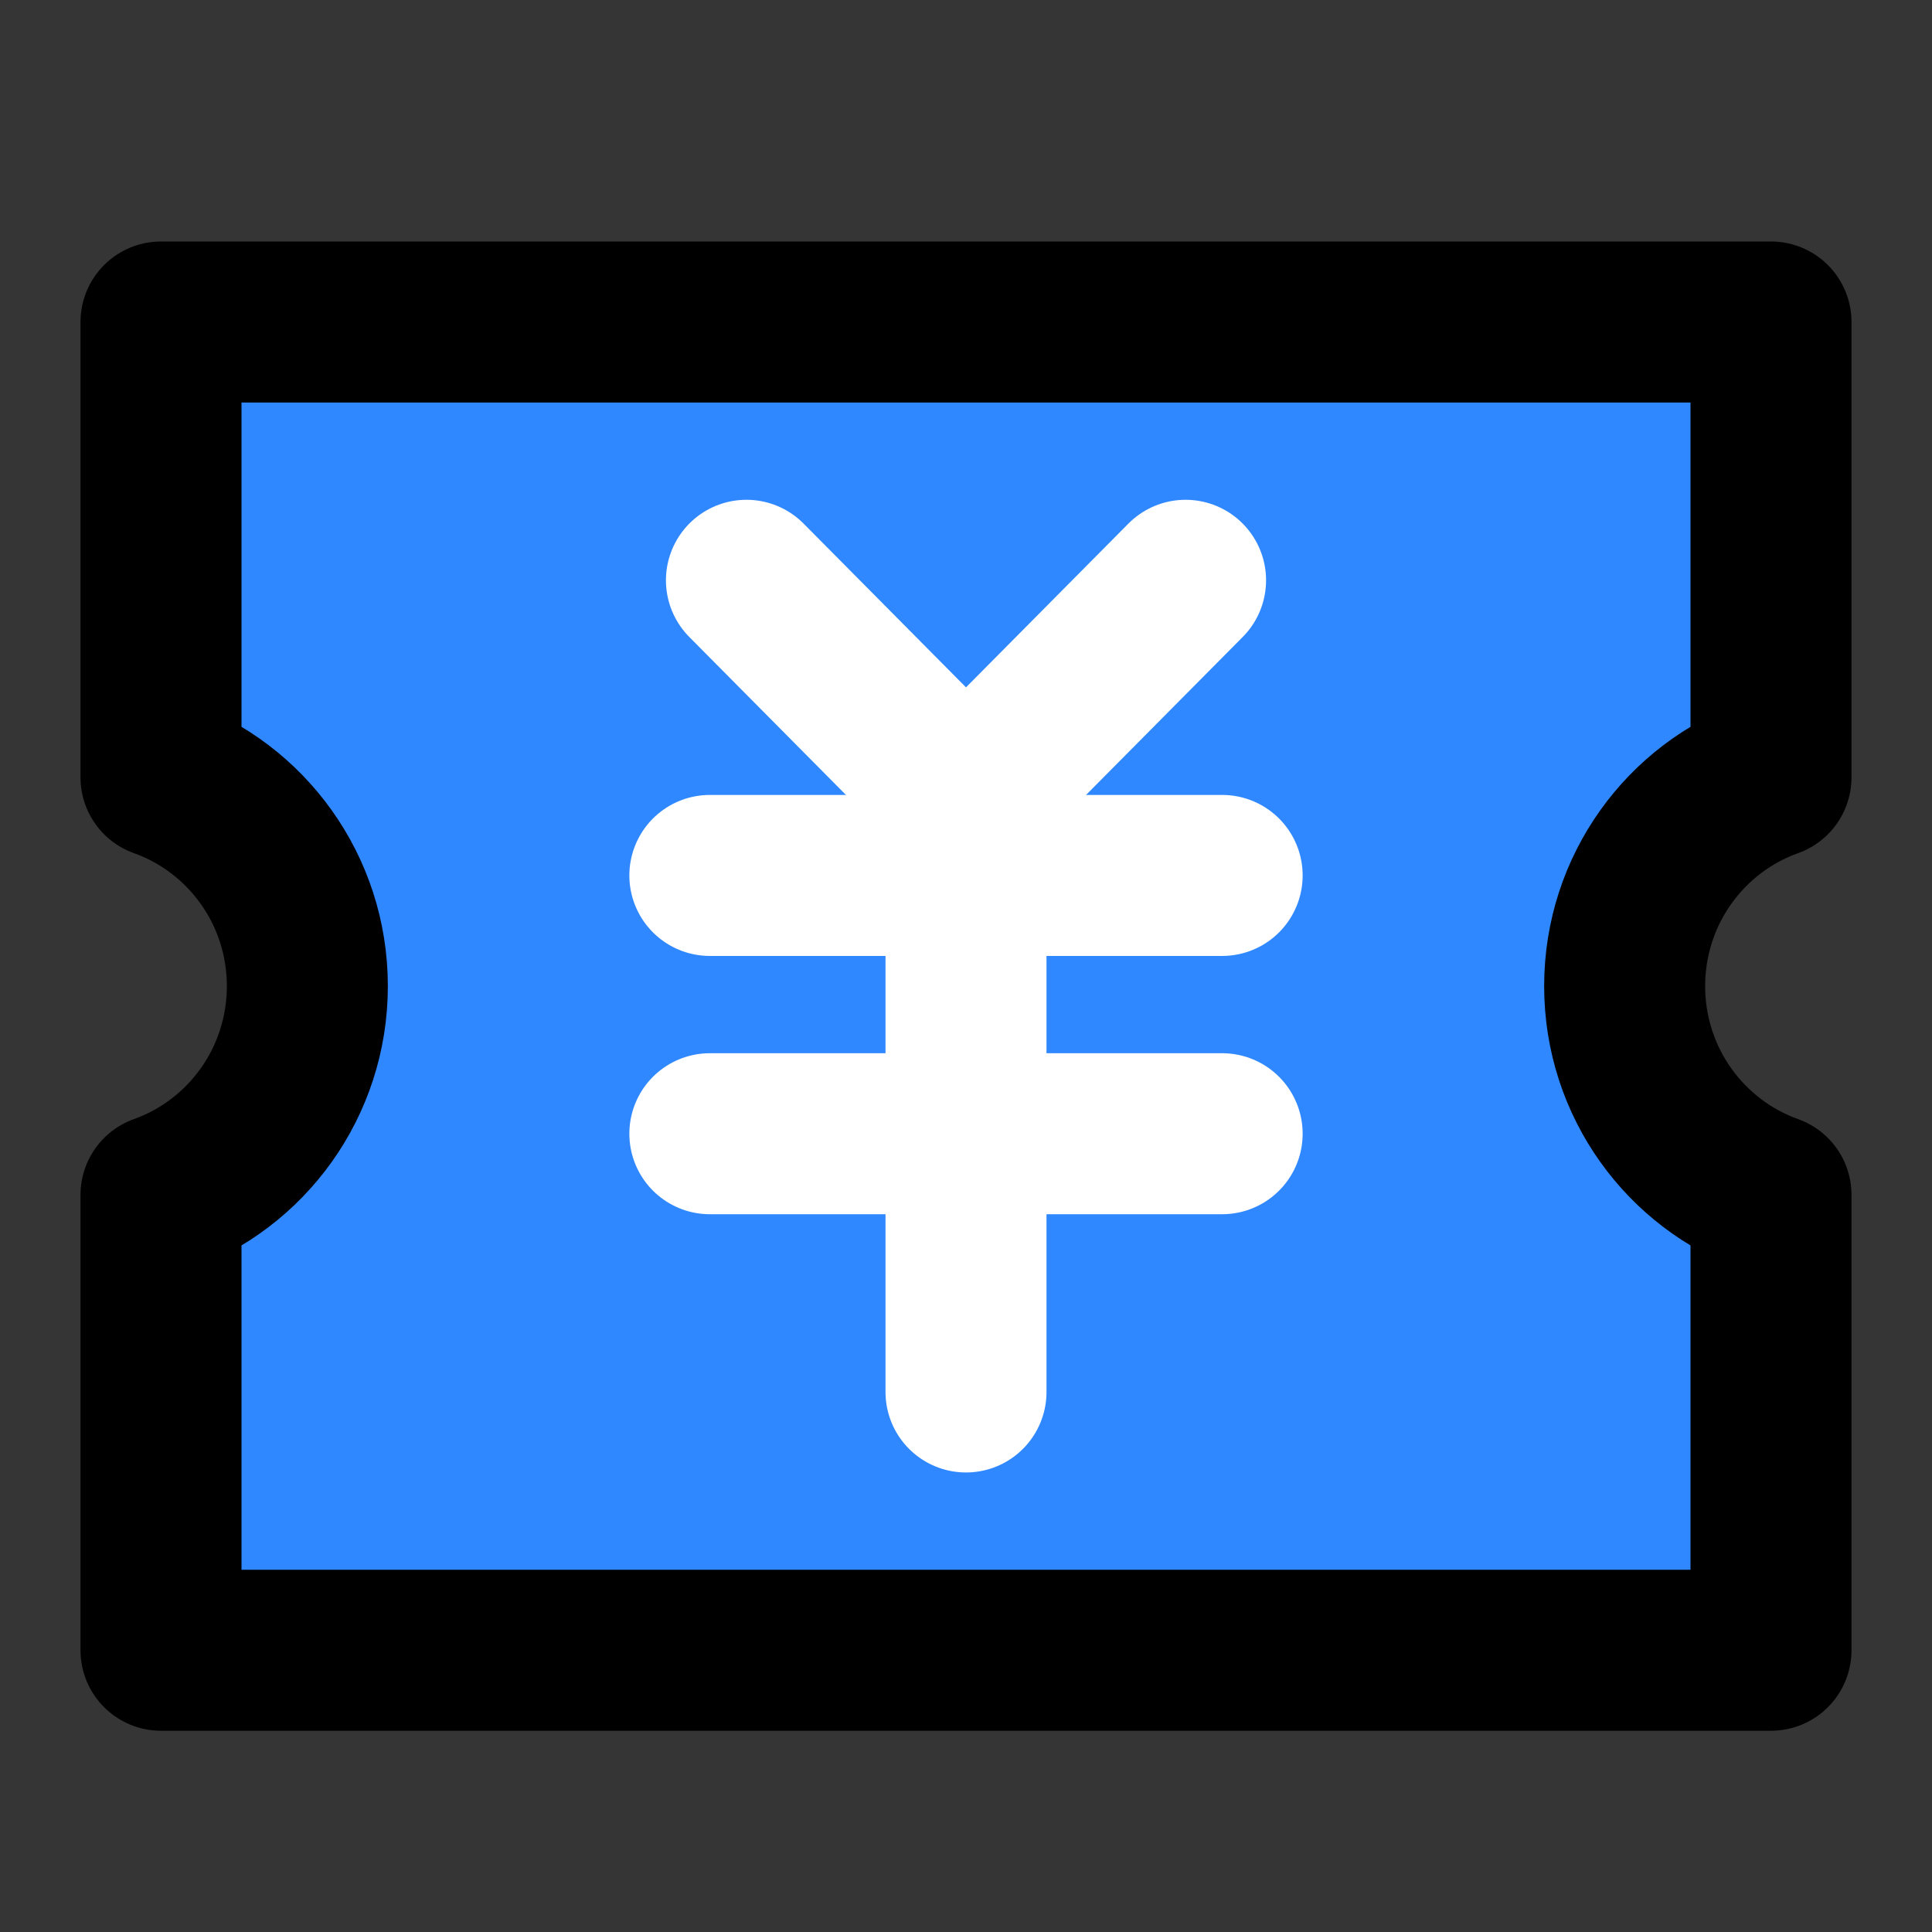
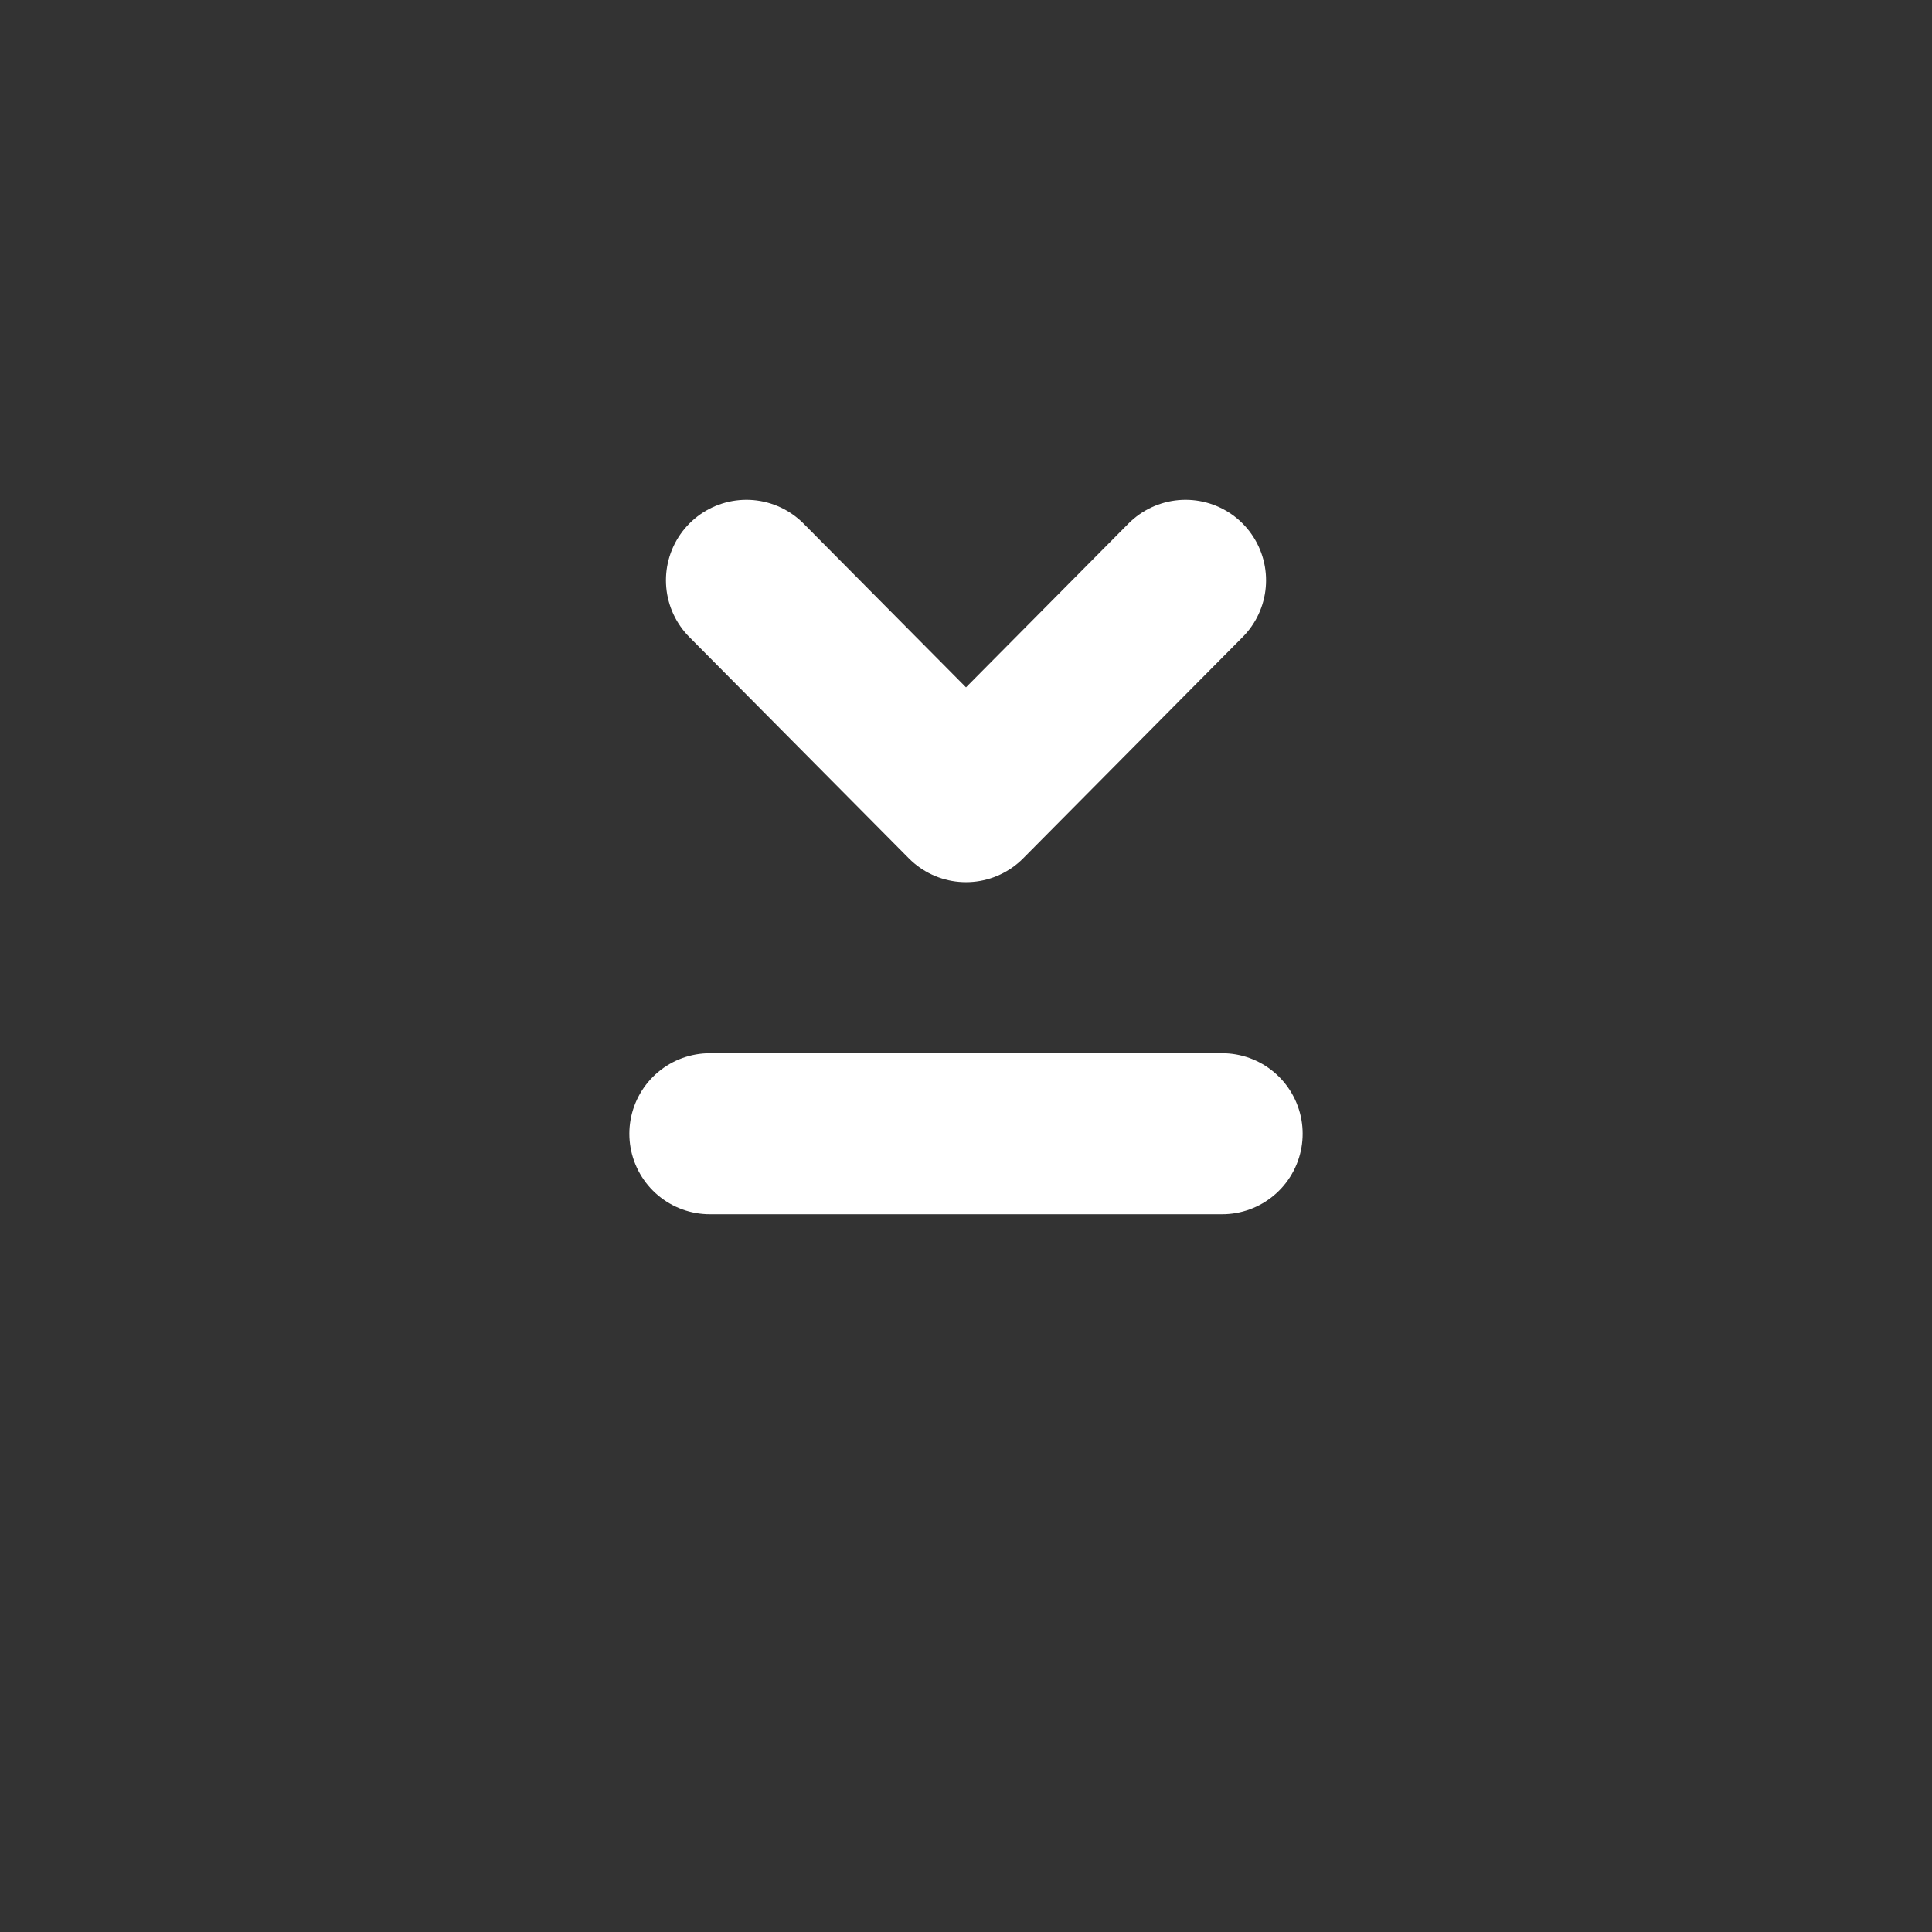
<svg xmlns="http://www.w3.org/2000/svg" width="800px" height="800px" viewBox="0 0 48 48" version="1.1">
  <rect x="0" y="0" width="48" height="48" fill="#333333" stroke="none" />
  <title>coupon</title>
  <desc>Created with Sketch.</desc>
  <g id="coupon" stroke="none" stroke-width="1" fill="none" fill-rule="evenodd" stroke-linejoin="round">
-     <rect width="48" height="48" fill="white" fill-opacity="0.01" />
    <g id="编组" transform="translate(4, 8)" stroke-width="4">
-       <path d="M0,11.313 L0,0 L40,0 L40,11.313 C37.881,12.068 36.364,14.105 36.364,16.5 C36.364,18.895 37.881,20.932 40,21.687 L40,33 L0,33 L0,21.687 C2.119,20.932 3.636,18.895 3.636,16.5 C3.636,14.105 2.119,12.068 3.33066907e-16,11.313 Z" id="Combined-Shape" stroke="#000000" fill="#2F88FF" fill-rule="nonzero">
- 
- </path>
      <polyline id="Path-359" stroke="#FFFFFF" stroke-linecap="round" points="14.545 6.417 20 11.917 25.455 6.417">

</polyline>
-       <path d="M13.636,13.75 L26.364,13.75" id="Path-360" stroke="#FFFFFF" stroke-linecap="round">
- 
- </path>
      <path d="M13.636,20.167 L26.364,20.167" id="Path-360-Copy" stroke="#FFFFFF" stroke-linecap="round">
- 
- </path>
-       <path d="M20,13.75 L20,26.583" id="Path-361" stroke="#FFFFFF" stroke-linecap="round">

</path>
    </g>
  </g>
</svg>